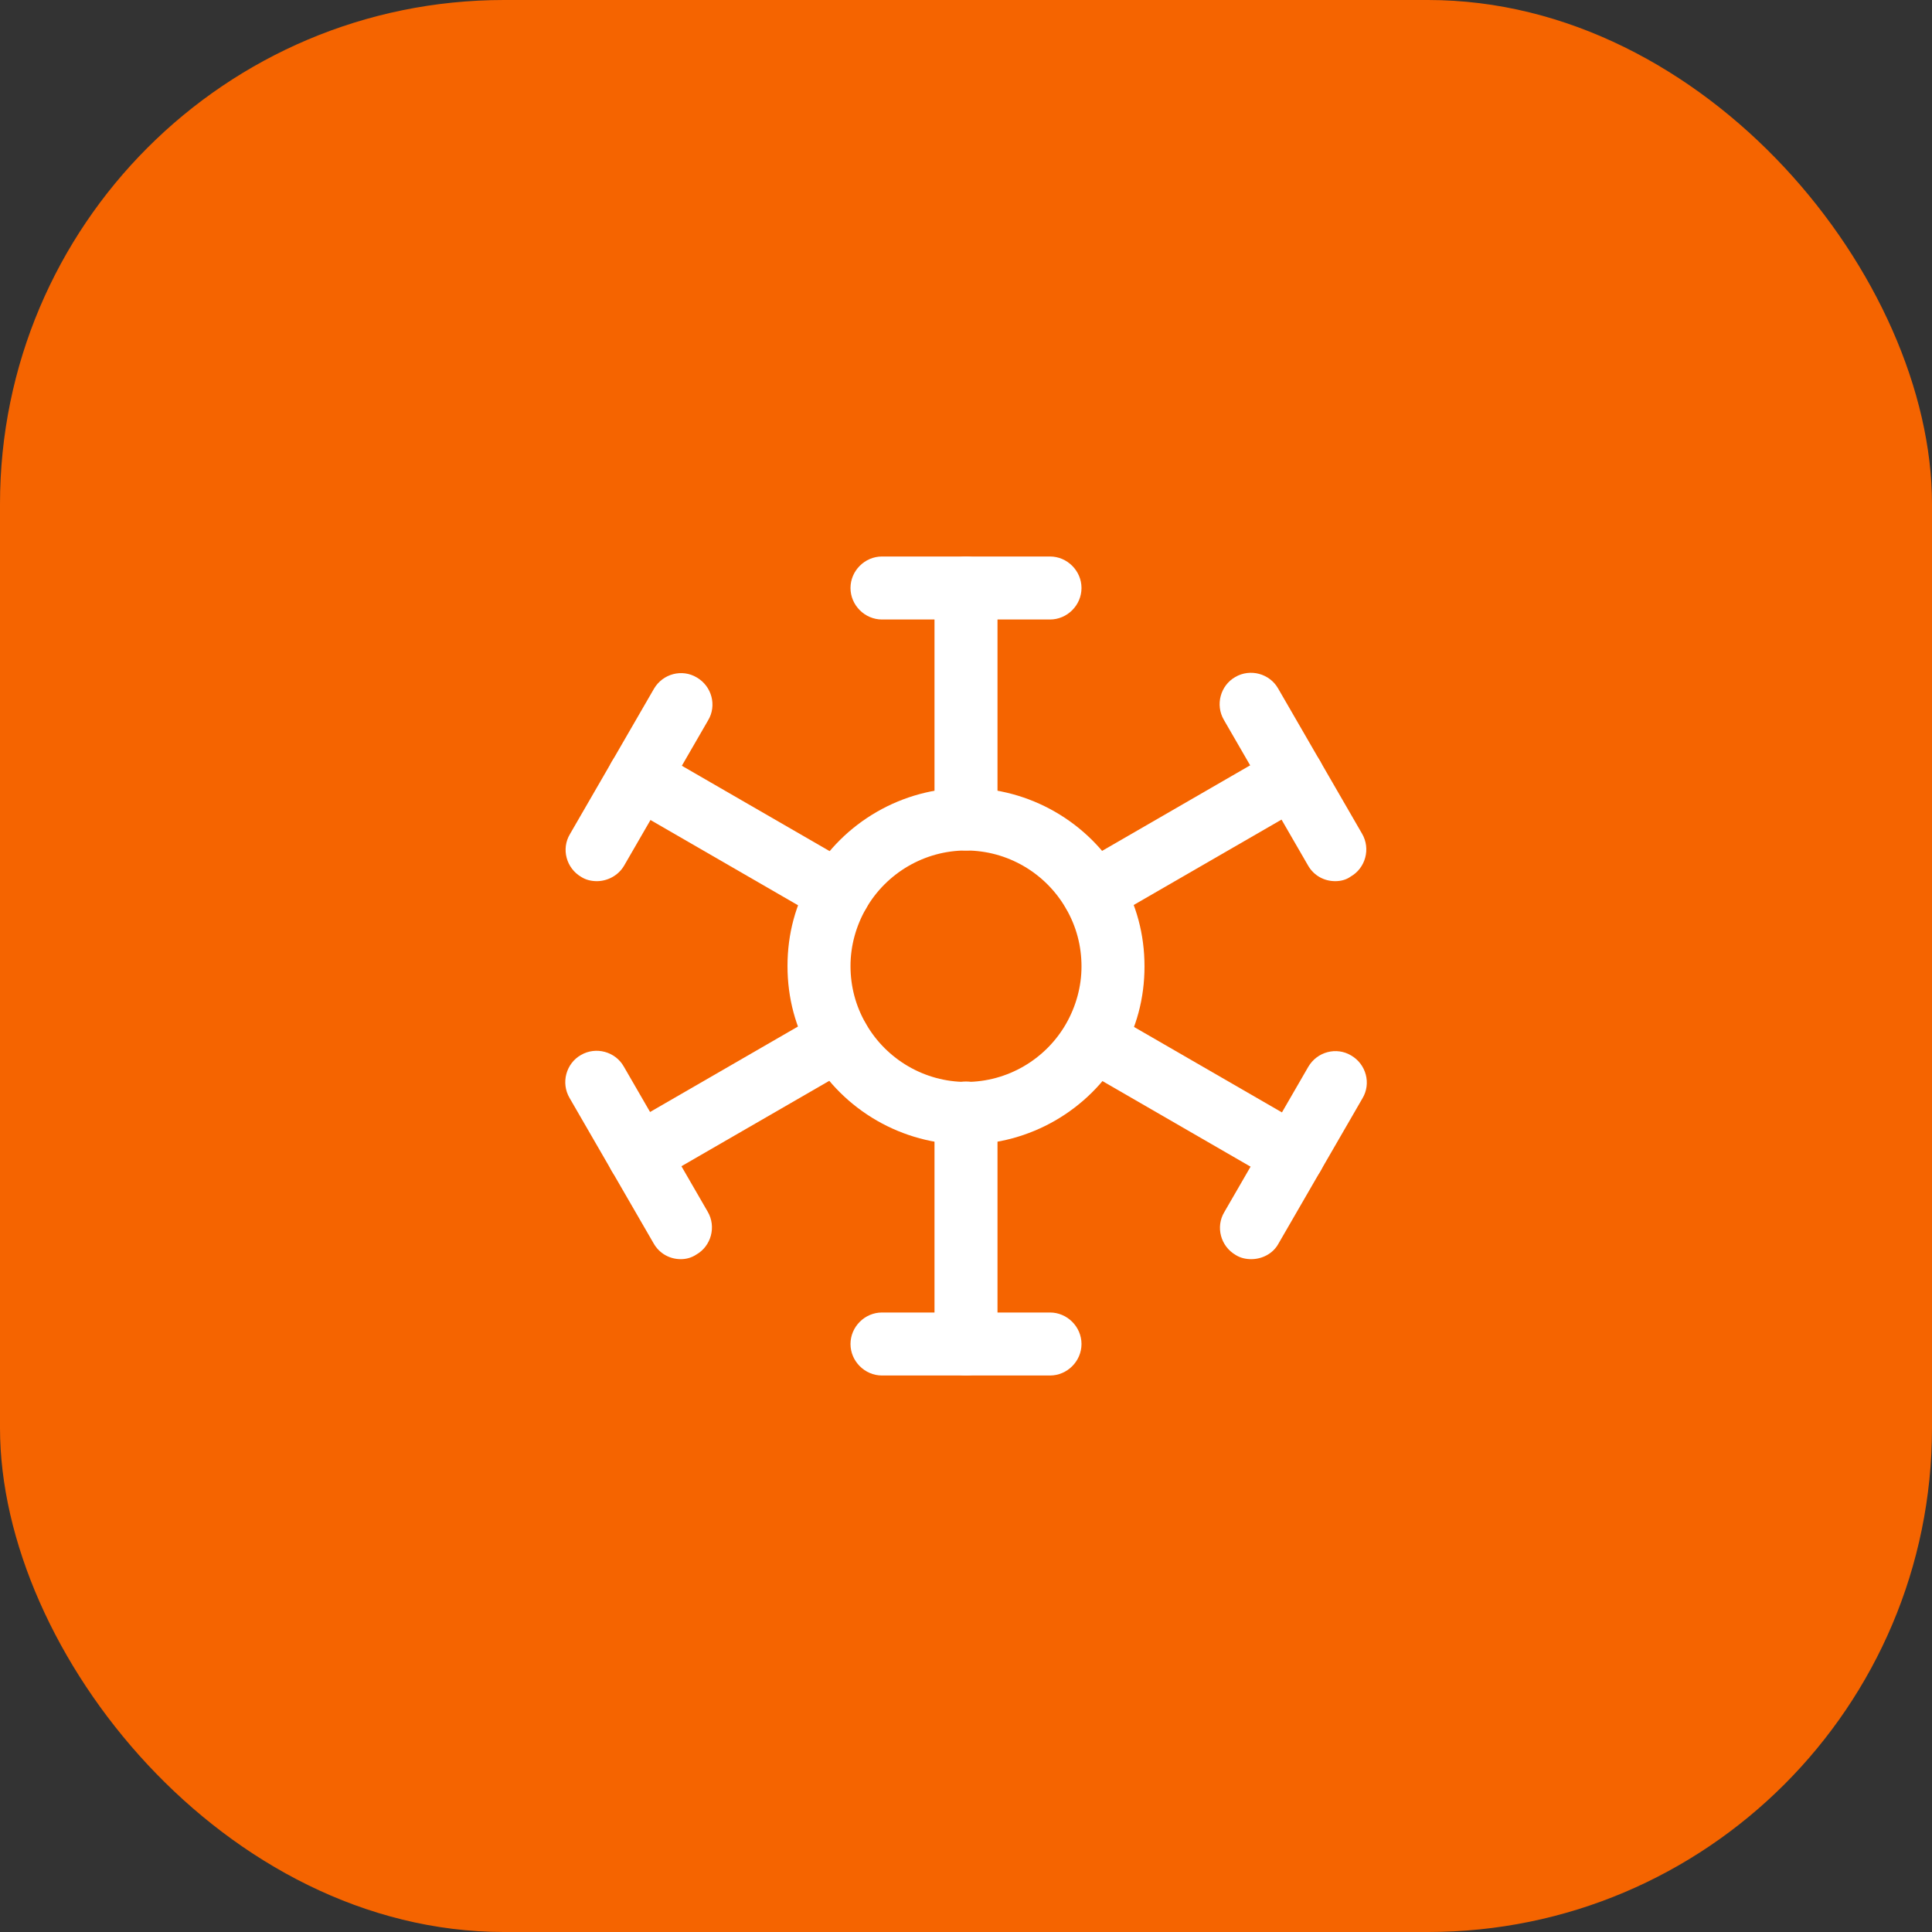
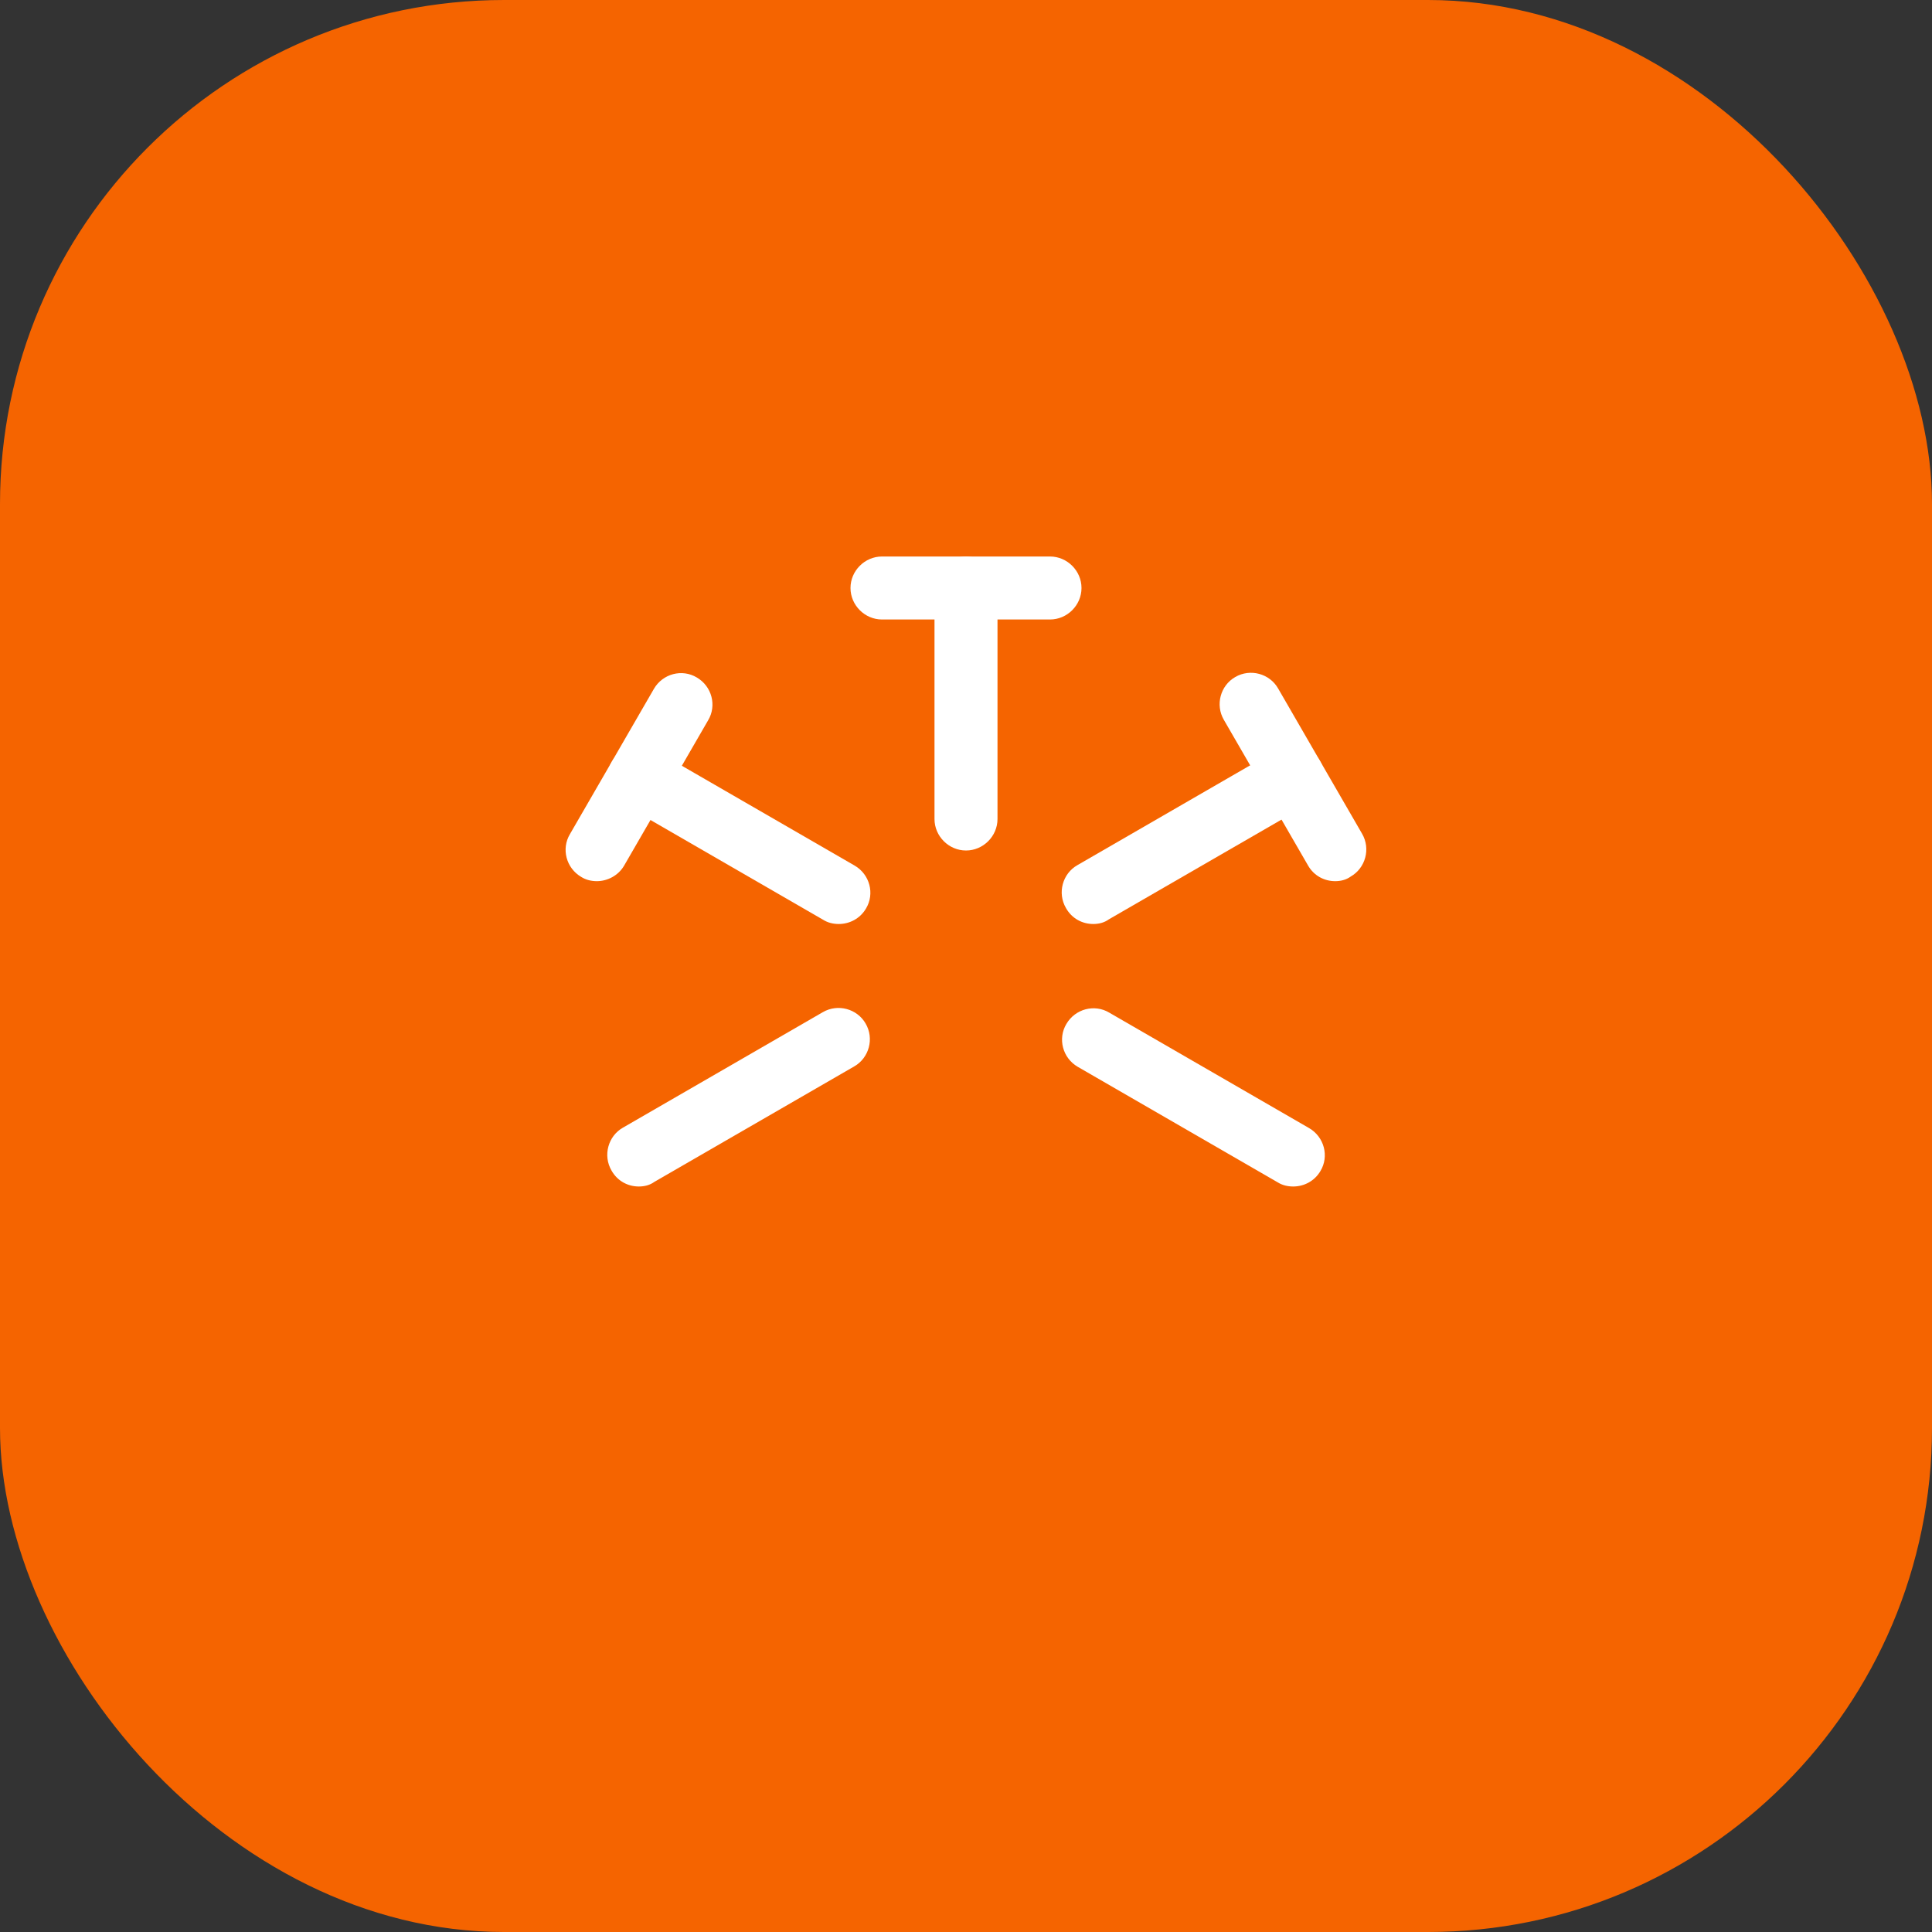
<svg xmlns="http://www.w3.org/2000/svg" width="46" height="46" viewBox="0 0 46 46" fill="none">
  <rect x="0" y="0" width="46" height="46" fill="#333333" stroke="none" />
  <rect width="46" height="46" rx="12" fill="#F56400" />
-   <path d="M23 20.25C22.59 20.25 22.25 19.91 22.25 19.5V14C22.25 13.59 22.59 13.25 23 13.25C23.41 13.25 23.75 13.59 23.75 14V19.5C23.75 19.91 23.41 20.25 23 20.25Z" fill="white" />
-   <path d="M23 32.75C22.59 32.75 22.25 32.41 22.25 32V26.5C22.25 26.09 22.59 25.75 23 25.75C23.41 25.75 23.75 26.09 23.75 26.5V32C23.75 32.41 23.41 32.75 23 32.75Z" fill="white" />
+   <path d="M23 20.25C22.59 20.25 22.25 19.91 22.25 19.5V14C22.25 13.59 22.59 13.25 23 13.25C23.41 13.25 23.75 13.59 23.75 14V19.5C23.75 19.91 23.41 20.25 23 20.25" fill="white" />
  <path d="M25 14.75H21C20.59 14.75 20.25 14.41 20.25 14C20.25 13.59 20.59 13.25 21 13.25H25C25.41 13.25 25.75 13.59 25.75 14C25.75 14.41 25.41 14.75 25 14.75Z" fill="white" />
-   <path d="M25 32.75H21C20.59 32.75 20.25 32.41 20.25 32C20.25 31.59 20.59 31.25 21 31.25H25C25.41 31.25 25.75 31.59 25.75 32C25.75 32.41 25.41 32.75 25 32.75Z" fill="white" />
  <path d="M19.97 22C19.84 22 19.71 21.97 19.6 21.9L14.84 19.15C14.48 18.94 14.36 18.48 14.57 18.13C14.78 17.77 15.24 17.65 15.59 17.86L20.35 20.61C20.71 20.82 20.83 21.28 20.62 21.63C20.48 21.87 20.23 22 19.97 22Z" fill="white" />
  <path d="M30.79 28.25C30.66 28.25 30.53 28.22 30.42 28.15L25.66 25.4C25.3 25.19 25.18 24.73 25.39 24.38C25.6 24.02 26.06 23.9 26.41 24.11L31.17 26.86C31.53 27.07 31.65 27.53 31.44 27.88C31.3 28.12 31.05 28.25 30.79 28.25Z" fill="white" />
  <path d="M14.21 20.98C14.08 20.98 13.95 20.95 13.84 20.88C13.48 20.67 13.36 20.21 13.57 19.86L15.57 16.4C15.78 16.04 16.24 15.92 16.59 16.13C16.95 16.34 17.07 16.8 16.86 17.15L14.86 20.61C14.72 20.85 14.46 20.98 14.21 20.98Z" fill="white" />
-   <path d="M29.79 29.98C29.66 29.98 29.53 29.95 29.42 29.88C29.06 29.67 28.94 29.21 29.15 28.86L31.15 25.4C31.36 25.04 31.82 24.92 32.17 25.13C32.53 25.34 32.65 25.8 32.44 26.15L30.44 29.61C30.31 29.85 30.05 29.98 29.79 29.98Z" fill="white" />
-   <path d="M23 27.25C21.49 27.25 20.08 26.44 19.32 25.13C18.94 24.47 18.75 23.76 18.75 23C18.75 22.24 18.94 21.53 19.32 20.88C20.08 19.57 21.49 18.76 23 18.76C24.51 18.76 25.92 19.57 26.68 20.88C27.06 21.54 27.25 22.25 27.25 23.01C27.25 23.77 27.06 24.48 26.68 25.13C25.92 26.44 24.51 27.25 23 27.25ZM23 20.25C22.02 20.25 21.11 20.78 20.62 21.63C20.38 22.05 20.25 22.52 20.25 23C20.25 23.48 20.37 23.95 20.62 24.38C21.11 25.23 22.02 25.76 23 25.76C23.98 25.76 24.89 25.23 25.38 24.38C25.62 23.96 25.75 23.49 25.75 23.01C25.75 22.53 25.63 22.06 25.38 21.63C24.89 20.78 23.98 20.25 23 20.25Z" fill="white" />
  <path d="M26.03 22C25.77 22 25.52 21.87 25.38 21.62C25.17 21.26 25.3 20.8 25.65 20.6L30.41 17.85C30.77 17.64 31.23 17.77 31.43 18.12C31.64 18.48 31.51 18.94 31.16 19.14L26.4 21.89C26.29 21.97 26.16 22 26.03 22Z" fill="white" />
  <path d="M15.21 28.25C14.95 28.25 14.7 28.12 14.56 27.87C14.35 27.51 14.48 27.05 14.83 26.85L19.59 24.1C19.95 23.89 20.41 24.02 20.61 24.37C20.82 24.73 20.69 25.19 20.34 25.39L15.58 28.14C15.47 28.22 15.34 28.25 15.21 28.25Z" fill="white" />
  <path d="M31.79 20.98C31.53 20.98 31.28 20.85 31.14 20.6L29.14 17.14C28.93 16.78 29.06 16.32 29.41 16.12C29.77 15.91 30.23 16.04 30.43 16.39L32.43 19.85C32.64 20.21 32.51 20.67 32.16 20.87C32.05 20.95 31.92 20.98 31.79 20.98Z" fill="white" />
-   <path d="M16.21 29.98C15.95 29.98 15.7 29.85 15.56 29.6L13.56 26.14C13.35 25.78 13.48 25.32 13.83 25.12C14.19 24.91 14.65 25.04 14.85 25.39L16.85 28.85C17.06 29.21 16.93 29.67 16.58 29.87C16.46 29.95 16.33 29.98 16.21 29.98Z" fill="white" />
</svg>